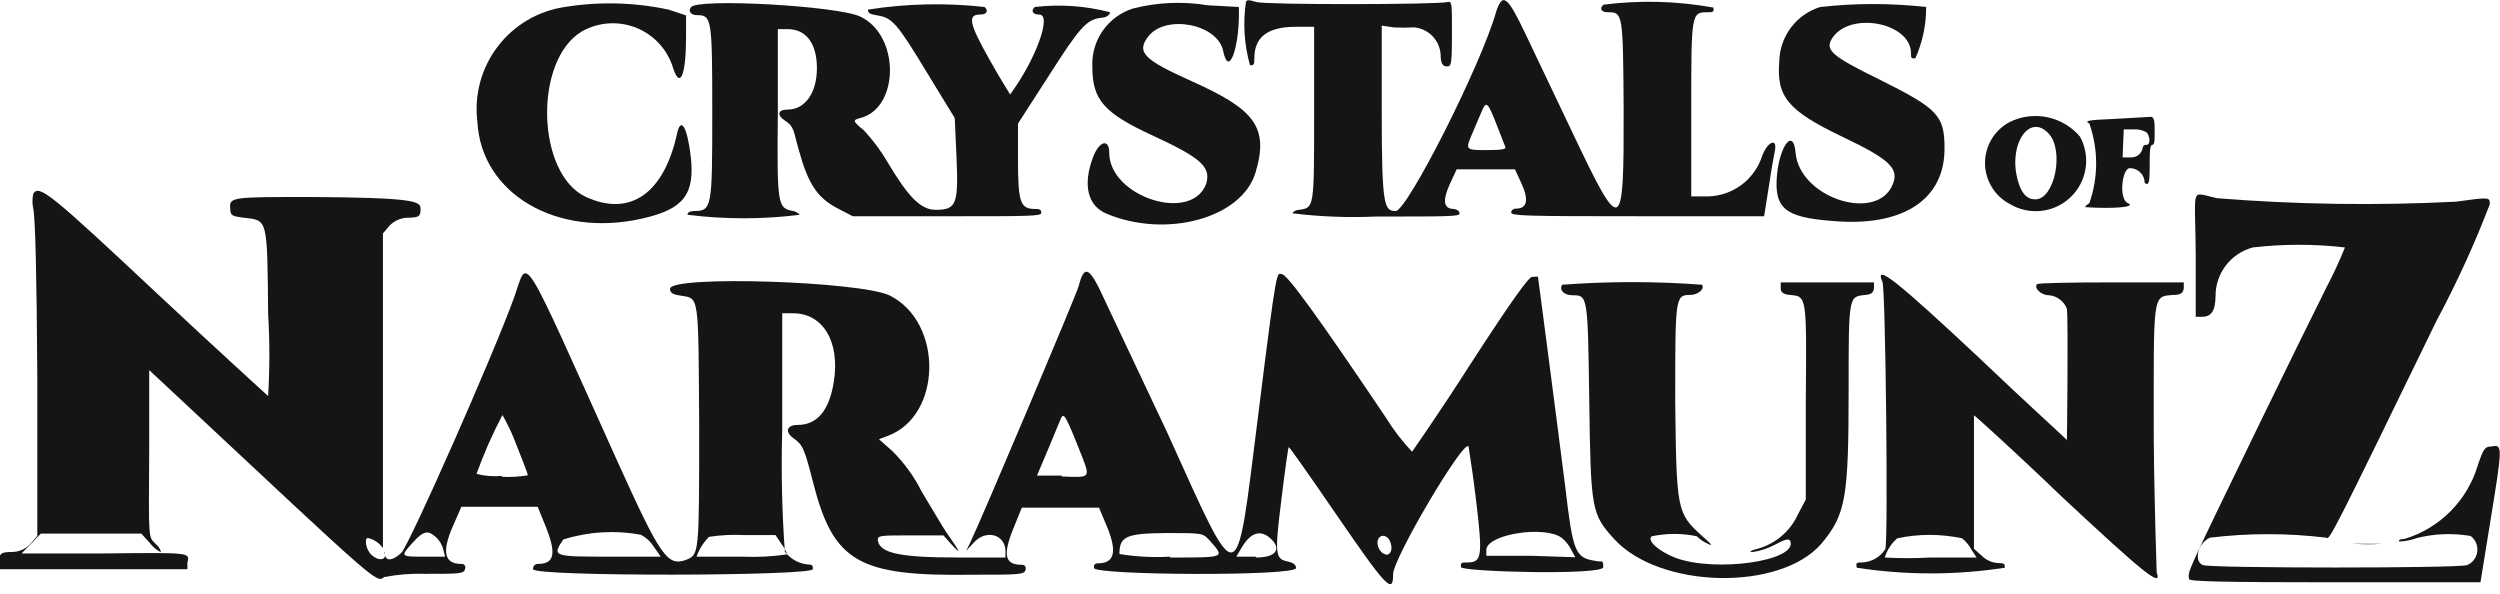
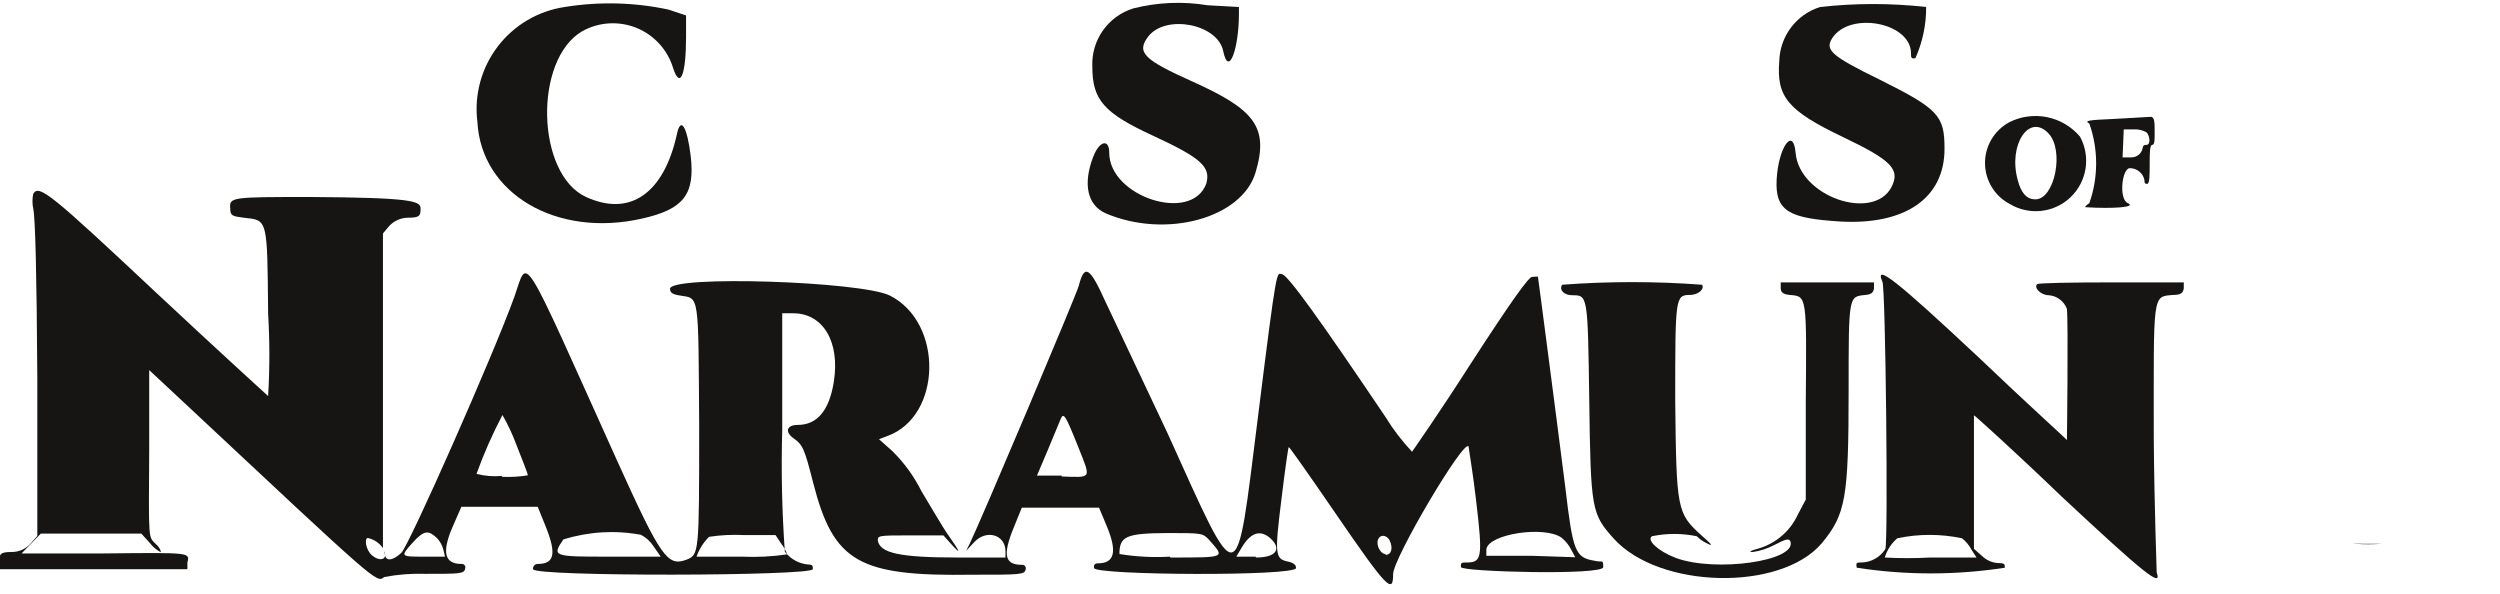
<svg xmlns="http://www.w3.org/2000/svg" width="160" height="38" viewBox="0 0 160 38" fill="none">
  <g clip-path="url(#clip0_268_3701)">
    <path d="M70.991 9.774C70.991 8.86 70.357 9.009 69.965 10.035C69.293 11.789 69.592 13.132 70.767 13.654C74.609 15.295 79.478 13.971 80.354 11.042C81.231 8.114 80.261 6.995 76.325 5.223C73.21 3.824 72.707 3.358 73.49 2.332C74.609 0.896 77.93 1.53 78.284 3.264C78.638 4.999 79.291 3.059 79.291 0.914V0.448L77.277 0.336C75.694 0.075 74.075 0.145 72.52 0.541C71.734 0.787 71.052 1.287 70.579 1.962C70.107 2.637 69.871 3.449 69.909 4.272C69.909 6.398 70.655 7.237 73.77 8.674C76.885 10.11 77.501 10.688 77.202 11.751C76.269 14.307 70.991 12.591 70.991 9.774Z" fill="#161514" />
    <path d="M133.719 7.908C134.298 9.556 134.298 11.352 133.719 13C133.514 13.131 133.402 13.261 133.476 13.261C135.211 13.373 136.778 13.261 136.181 13C135.584 12.739 135.808 10.762 136.311 10.762C136.531 10.762 136.744 10.838 136.914 10.978C137.085 11.117 137.201 11.311 137.244 11.527C137.244 11.657 137.244 11.769 137.412 11.769C137.58 11.769 137.58 11.228 137.58 10.52C137.58 9.811 137.58 9.27 137.748 9.27C137.916 9.27 137.897 8.859 137.897 8.356C137.897 7.852 137.897 7.442 137.617 7.479L135.323 7.61C133.607 7.684 133.383 7.722 133.719 7.908ZM135.92 8.281H136.554C136.84 8.262 137.125 8.327 137.375 8.468C137.598 8.692 137.654 9.27 137.375 9.27C137.095 9.27 137.169 9.438 137.076 9.643C137.017 9.775 136.92 9.886 136.797 9.963C136.674 10.039 136.531 10.077 136.386 10.072H135.845L135.92 8.281Z" fill="#161514" />
-     <path d="M100.611 8.43L97.627 2.163C96.47 -0.262 96.172 -0.486 95.761 0.727C94.791 4.178 90.054 13.504 89.326 13.504C88.599 13.504 88.431 13.243 88.431 7.237V1.641L89.196 1.753C89.637 1.777 90.079 1.777 90.52 1.753C90.957 1.795 91.365 1.991 91.672 2.305C91.979 2.619 92.166 3.031 92.199 3.469C92.199 4.103 92.348 4.252 92.609 4.252C92.87 4.252 92.926 4.178 92.926 2.163C92.926 0.149 92.926 0.074 92.628 0.13C92.124 0.298 81.007 0.316 80.411 0.13C79.814 -0.057 79.795 0.018 79.739 0.13C79.542 1.483 79.63 2.862 80 4.178C80.224 4.178 80.28 4.178 80.28 3.711C80.28 2.368 81.138 1.715 82.929 1.715H84.104V7.311C84.104 13.354 84.104 13.28 83.153 13.429C82.929 13.429 82.742 13.56 82.724 13.653C84.493 13.87 86.277 13.939 88.058 13.858C92.628 13.858 93.411 13.858 93.411 13.672C93.411 13.485 93.243 13.41 93.057 13.373C92.385 13.373 92.311 12.851 92.777 11.806L93.225 10.836H95.09H96.955L97.328 11.639C97.869 12.776 97.757 13.354 97.011 13.354C96.94 13.349 96.869 13.371 96.814 13.416C96.758 13.461 96.722 13.526 96.713 13.597C96.713 13.821 97.72 13.839 104.808 13.839H112.903L113.201 11.974C113.351 10.948 113.537 9.904 113.593 9.643C113.761 8.785 113.108 9.064 112.772 9.997C112.531 10.739 112.062 11.386 111.433 11.848C110.804 12.31 110.046 12.563 109.266 12.571H108.24V6.975C108.24 0.857 108.24 0.783 109.284 0.783C109.602 0.783 109.713 0.783 109.657 0.484C107.337 0.063 104.965 0 102.626 0.298C102.346 0.54 102.476 0.783 102.887 0.783C103.857 0.783 103.875 0.783 103.913 6.975C103.931 15.089 103.801 15.145 100.611 8.43ZM95.165 9.605C93.766 9.605 93.766 9.605 94.251 8.486L94.829 7.125C95.127 6.434 95.221 6.528 95.799 8.02L96.34 9.4C96.414 9.549 96.116 9.605 95.165 9.605Z" fill="#161514" />
    <path d="M128.627 13.056C129.234 13.42 129.944 13.575 130.647 13.496C131.351 13.417 132.009 13.109 132.52 12.619C133.031 12.129 133.367 11.485 133.476 10.785C133.585 10.085 133.46 9.369 133.122 8.747C132.583 8.109 131.845 7.67 131.026 7.501C130.208 7.331 129.356 7.442 128.608 7.815C128.133 8.069 127.736 8.447 127.459 8.91C127.183 9.373 127.038 9.902 127.04 10.441C127.042 10.98 127.191 11.508 127.47 11.969C127.75 12.43 128.15 12.806 128.627 13.056ZM131.107 8.542C132.133 9.624 131.499 12.758 130.268 12.758C129.709 12.758 129.354 12.366 129.13 11.508C128.515 9.251 129.876 7.218 131.107 8.542Z" fill="#161514" />
    <path d="M114.917 9.774C114.768 8.076 113.817 9.438 113.705 11.49C113.593 13.542 114.544 13.971 117.753 14.176C121.949 14.418 124.467 12.665 124.449 9.494C124.449 7.386 124.038 6.957 120.252 5.073C117.249 3.6 116.783 3.208 117.249 2.462C118.368 0.69 122.304 1.436 122.304 3.413C122.304 3.674 122.304 3.768 122.583 3.73C123.045 2.698 123.28 1.579 123.274 0.448C121.018 0.195 118.74 0.195 116.484 0.448C115.738 0.682 115.085 1.145 114.616 1.771C114.148 2.397 113.888 3.154 113.873 3.936C113.686 6.193 114.432 7.088 117.902 8.748C121.073 10.259 121.632 10.837 121.054 11.975C119.879 14.194 115.16 12.59 114.917 9.774Z" fill="#161514" />
    <path d="M102.047 35.887C100.816 35.681 100.667 35.327 100.182 31.205C99.828 28.351 99.455 25.609 99.082 22.681C98.709 19.752 98.429 17.757 98.429 17.719C98.429 17.682 98.261 17.719 98.056 17.719C97.85 17.719 96.843 19.081 94.101 23.315C92.124 26.411 90.371 28.911 90.371 28.911C89.731 28.23 89.162 27.487 88.674 26.691C84.402 20.349 82.406 17.589 82.052 17.551C81.698 17.514 81.754 16.693 80.504 26.728C79.068 38.106 79.403 38.05 74.684 27.642L70.73 19.267C69.723 17.048 69.406 16.88 69.033 18.316C68.846 18.969 62.877 33.089 62.075 34.767L61.833 35.252L62.336 34.712C63.12 33.854 64.351 34.208 64.351 35.29V35.681H61.31C57.58 35.681 56.33 35.402 56.181 34.6C56.181 34.283 56.181 34.264 58.252 34.264H60.378L60.863 34.805C61.534 35.551 61.478 35.364 60.676 34.227C60.303 33.704 59.539 32.361 58.979 31.447C58.503 30.493 57.873 29.623 57.114 28.873L56.256 28.109L56.797 27.904C60.285 26.635 60.397 20.648 56.946 18.913C55.081 17.999 42.882 17.607 42.882 18.484C42.882 18.727 43.031 18.838 43.516 18.913C44.766 19.118 44.691 18.671 44.747 27.232C44.747 35.514 44.747 35.495 43.908 35.831C42.714 36.26 42.285 35.644 39.506 29.508C33.22 15.574 33.817 16.451 32.922 18.988C31.579 22.718 26.169 34.935 25.684 35.383C25.2 35.831 24.752 35.961 24.64 35.551C24.528 35.141 24.64 35.271 24.64 35.551C24.64 35.831 24.248 35.905 23.819 35.551C23.39 35.197 23.316 34.432 23.54 34.432C23.935 34.516 24.282 34.75 24.509 35.085C24.509 35.234 24.509 30.776 24.509 25.199V14.94L24.901 14.474C25.055 14.305 25.242 14.17 25.451 14.077C25.66 13.984 25.885 13.935 26.113 13.933C26.878 13.933 26.916 13.802 26.916 13.336C26.916 12.87 26.375 12.646 19.865 12.608C14.81 12.608 14.661 12.608 14.736 13.355C14.736 13.802 14.866 13.84 15.594 13.933C17.142 14.101 17.104 13.933 17.16 20.088C17.265 21.84 17.265 23.596 17.16 25.348C17.16 25.348 13.896 22.382 10.091 18.82C3.208 12.366 2.5 11.788 2.127 12.403C2.061 12.717 2.061 13.041 2.127 13.355C2.257 13.896 2.35 17.589 2.388 24.229V34.301L1.977 34.767C1.827 34.942 1.641 35.083 1.432 35.179C1.223 35.276 0.995 35.326 0.765 35.327C0 35.327 -0.037 35.458 -0.037 35.924V36.428H5.969H11.994V35.999C12.162 35.346 12.199 35.364 6.622 35.42H1.38L1.996 34.786L2.612 34.152H5.838H9.047L9.588 34.749C9.777 34.998 10.019 35.202 10.296 35.346C10.296 35.346 10.296 35.122 10.017 34.861C9.476 34.301 9.513 34.861 9.55 28.556V23.688L11.751 25.74C24.23 37.416 24.099 37.323 24.584 36.931C25.457 36.765 26.345 36.696 27.233 36.726C29.434 36.726 29.713 36.726 29.769 36.39C29.783 36.354 29.786 36.315 29.78 36.276C29.774 36.238 29.757 36.202 29.733 36.172C29.709 36.142 29.677 36.119 29.64 36.105C29.604 36.091 29.565 36.086 29.527 36.092C28.426 36.092 28.259 35.308 29.005 33.63L29.527 32.436H34.414L34.936 33.723C35.626 35.458 35.477 36.092 34.414 36.092C34.371 36.092 34.329 36.1 34.29 36.117C34.251 36.135 34.217 36.16 34.188 36.192C34.16 36.224 34.139 36.261 34.126 36.302C34.114 36.343 34.11 36.385 34.115 36.428C34.115 36.913 51.928 36.875 52.022 36.428C52.022 36.222 52.022 36.129 51.723 36.129C51.431 36.104 51.148 36.017 50.891 35.876C50.634 35.735 50.409 35.541 50.231 35.308C50.044 32.714 49.988 30.112 50.063 27.512V20.051H50.772C52.637 20.051 53.775 21.823 53.365 24.434C53.066 26.299 52.283 27.195 51.052 27.195C50.343 27.195 50.212 27.642 50.791 28.053C51.369 28.463 51.481 28.687 52.04 30.888C53.346 35.98 54.931 36.894 62.262 36.782C65.265 36.782 65.582 36.782 65.638 36.446C65.651 36.41 65.655 36.371 65.648 36.332C65.642 36.294 65.626 36.258 65.601 36.228C65.577 36.198 65.545 36.175 65.509 36.161C65.473 36.147 65.434 36.142 65.395 36.148C64.295 36.148 64.164 35.514 64.873 33.779L65.395 32.492H67.876H70.338L70.823 33.648C71.513 35.29 71.346 36.054 70.264 36.054C70.058 36.054 69.984 36.166 70.021 36.353C70.021 36.819 82.947 36.894 82.947 36.353C82.947 36.148 82.779 36.017 82.444 35.943C81.604 35.775 81.567 35.514 82.015 31.932C82.239 30.067 82.444 28.631 82.481 28.612C82.518 28.594 83.843 30.477 85.428 32.79C88.804 37.715 89.159 38.032 89.159 36.745C89.159 35.737 93.71 28.034 93.99 28.575C93.99 28.687 94.269 30.254 94.474 32.063C94.903 35.681 94.847 35.999 93.859 35.999C93.561 35.999 93.467 35.999 93.504 36.297C93.542 36.596 102.607 36.838 102.607 36.297C102.607 35.756 102.551 36.017 102.047 35.887ZM27.139 35.626C25.628 35.626 25.61 35.626 26.393 34.749C27.177 33.872 27.438 33.965 27.941 34.413C28.147 34.62 28.295 34.877 28.37 35.159L28.482 35.626H27.139ZM32.12 30.459C31.575 30.51 31.026 30.465 30.497 30.328C30.962 29.035 31.517 27.776 32.157 26.561C32.5 27.157 32.793 27.781 33.033 28.426C33.444 29.489 33.78 30.291 33.78 30.422C33.231 30.511 32.675 30.542 32.12 30.515V30.459ZM39.021 35.626C35.44 35.626 35.291 35.626 36.055 34.525C37.66 34.022 39.363 33.919 41.017 34.227C41.344 34.394 41.621 34.645 41.819 34.954L42.285 35.626H39.021ZM50.399 35.476C49.436 35.62 48.462 35.67 47.489 35.626C45.885 35.626 44.579 35.626 44.579 35.626C44.746 35.147 45.021 34.713 45.381 34.357C46.128 34.242 46.884 34.205 47.638 34.245H49.634L50.007 34.805C50.176 35.025 50.309 35.27 50.399 35.532V35.476ZM67.951 30.44H66.365L67.037 28.855L67.858 26.878C68.063 26.355 68.156 26.486 68.995 28.575C69.835 30.701 69.909 30.552 67.951 30.496V30.44ZM74.889 35.626C73.805 35.688 72.716 35.632 71.644 35.458C71.644 34.32 72.073 34.133 74.684 34.115C76.978 34.115 76.978 34.115 77.407 34.581C78.396 35.7 78.489 35.681 74.889 35.681V35.626ZM80.373 35.626H79.124L79.478 35.029C80.056 34.059 80.69 33.872 81.343 34.488C81.996 35.103 81.735 35.681 80.373 35.681V35.626ZM88.674 35.458C88.356 35.458 88.058 34.898 88.189 34.544C88.319 34.189 88.711 34.227 88.916 34.544C89.196 35.103 89.028 35.514 88.674 35.514V35.458ZM98 35.57H95.127V35.159C95.239 34.171 98.858 33.63 99.94 34.413C100.197 34.621 100.407 34.882 100.555 35.178L100.816 35.663L98 35.57Z" fill="#161514" />
    <path d="M119.935 18.447V18.074H113.966V18.447C113.966 18.727 114.153 18.839 114.544 18.876C115.645 18.969 115.626 18.876 115.57 25.74V31.97L115.067 32.921C114.828 33.444 114.48 33.91 114.045 34.286C113.611 34.663 113.1 34.941 112.549 35.103C111.989 35.253 111.877 35.327 112.194 35.327C112.67 35.255 113.13 35.104 113.556 34.88C114.302 34.488 114.489 34.451 114.582 34.637C115.048 35.906 109.769 36.652 107.233 35.7C106.114 35.271 105.368 34.562 105.722 34.32C106.669 34.123 107.647 34.123 108.594 34.32C108.779 34.504 108.994 34.655 109.229 34.768C109.658 34.992 109.602 34.88 108.893 34.264C107.326 32.846 107.289 32.623 107.214 25.647C107.214 19.044 107.214 18.876 108.165 18.876C108.669 18.876 109.117 18.503 108.93 18.223C105.95 17.999 102.957 17.999 99.977 18.223C99.772 18.559 100.089 18.895 100.63 18.895C101.618 18.895 101.618 18.895 101.712 25.609C101.805 32.641 101.861 32.884 103.278 34.469C106.188 37.696 113.929 37.864 116.578 34.786C118.126 32.921 118.312 31.895 118.312 24.956C118.312 18.857 118.312 18.988 119.394 18.876C119.767 18.839 119.898 18.727 119.935 18.447Z" fill="#161514" />
-     <path d="M159.459 28.575C159.03 28.575 158.937 28.724 158.582 29.769C158.253 30.881 157.653 31.895 156.836 32.718C156.019 33.542 155.01 34.15 153.901 34.488C153.546 34.488 153.416 34.656 153.621 34.656C153.984 34.633 154.343 34.558 154.684 34.432C155.807 34.152 156.975 34.108 158.116 34.301C158.269 34.415 158.39 34.567 158.465 34.742C158.54 34.918 158.568 35.11 158.545 35.299C158.523 35.488 158.45 35.668 158.336 35.821C158.221 35.973 158.068 36.093 157.892 36.167C157.333 36.372 141.553 36.372 140.993 36.167C140.434 35.962 140.564 34.861 141.422 34.413C143.9 34.111 146.405 34.111 148.883 34.413C149.07 34.619 149.294 34.19 155.934 20.536C157.226 18.122 158.366 15.631 159.347 13.075C159.347 12.609 159.347 12.609 157.184 12.907C152.08 13.167 146.964 13.092 141.87 12.683C140.639 12.366 140.639 12.366 140.527 12.683C140.415 13.001 140.527 14.549 140.527 16.544V20.275H140.937C141.497 20.275 141.777 19.921 141.795 18.988C141.784 18.271 142.013 17.572 142.446 17C142.878 16.429 143.49 16.019 144.183 15.836C146.141 15.61 148.119 15.61 150.077 15.836C149.729 16.701 149.337 17.547 148.902 18.372C148.249 19.678 146.365 23.502 144.724 26.878C139.781 37.081 140.042 36.484 140.098 37.062C140.098 37.211 142.112 37.267 149.424 37.267H158.75L159.403 33.238C160.168 28.538 160.168 28.426 159.459 28.575Z" fill="#161514" />
    <path d="M130.38 18.186C130.138 18.409 130.623 18.894 131.108 18.894C131.367 18.911 131.617 19.002 131.825 19.158C132.034 19.314 132.193 19.527 132.283 19.771C132.376 20.722 132.283 28.202 132.283 28.165C132.283 28.127 129.671 25.777 126.687 22.923C121.39 17.962 119.935 16.805 120.476 18.036C120.681 18.503 120.849 34.693 120.662 35.141C120.499 35.395 120.276 35.607 120.013 35.756C119.75 35.906 119.454 35.989 119.151 35.998C118.834 35.998 118.76 35.998 118.834 36.334C121.974 36.819 125.17 36.819 128.31 36.334C128.31 36.11 128.31 36.036 127.862 36.036C127.484 36.009 127.128 35.85 126.855 35.588L126.333 35.122V30.869C126.333 28.538 126.333 26.616 126.333 26.579C126.333 26.542 128.925 28.873 131.928 31.764C137.226 36.707 138.401 37.658 138.028 36.633C138.028 36.428 137.878 32.548 137.841 28.034C137.841 18.708 137.729 18.988 139.091 18.876C139.576 18.876 139.725 18.745 139.762 18.447V18.073H135.043C132.618 18.073 130.436 18.111 130.38 18.186ZM126.5 35.681H123.535C122.566 35.735 121.594 35.735 120.625 35.681C120.77 35.203 121.048 34.776 121.427 34.45C122.792 34.161 124.203 34.161 125.568 34.45C125.824 34.652 126.034 34.907 126.183 35.196L126.5 35.681Z" fill="#161514" />
    <path d="M41.091 13.989C43.758 13.392 44.486 12.44 44.206 9.997C43.982 8.132 43.572 7.423 43.329 8.561C42.49 12.384 40.326 13.895 37.51 12.608C34.32 11.153 34.134 3.823 37.267 1.995C37.796 1.702 38.383 1.532 38.986 1.496C39.589 1.461 40.192 1.562 40.751 1.791C41.309 2.02 41.809 2.372 42.214 2.821C42.618 3.269 42.917 3.803 43.087 4.382C43.535 5.725 43.908 4.774 43.908 2.349V0.988L42.788 0.615C40.605 0.147 38.353 0.09 36.148 0.447C34.44 0.697 32.898 1.606 31.852 2.98C30.805 4.354 30.339 6.083 30.553 7.796C30.795 12.384 35.607 15.238 41.091 13.989Z" fill="#161514" />
-     <path d="M44.597 0.97C45.548 0.97 45.585 1.137 45.585 7.199C45.585 13.261 45.567 13.504 44.429 13.504C44.168 13.504 44 13.597 44 13.746C46.384 14.045 48.797 14.045 51.181 13.746C51.181 13.746 51.013 13.541 50.752 13.504C49.764 13.318 49.726 13.15 49.782 7.218V1.865H50.416C51.592 1.865 52.282 2.779 52.282 4.364C52.282 5.95 51.517 7.013 50.416 7.013C49.764 7.013 49.689 7.367 50.267 7.74C50.845 8.113 50.771 8.393 51.125 9.606C51.722 11.788 52.319 12.665 53.606 13.336L54.576 13.84H60.619C65.972 13.84 66.644 13.84 66.644 13.616C66.644 13.392 66.495 13.373 66.234 13.373C65.301 13.373 65.152 12.944 65.152 10.24V7.908L67.11 4.868C69.125 1.716 69.535 1.249 70.486 1.137C70.822 1.137 71.046 0.914 71.046 0.783C69.477 0.373 67.845 0.259 66.234 0.447C65.954 0.69 66.084 0.932 66.513 0.932C67.353 0.932 66.252 3.879 64.648 6.043C64.648 6.043 64.033 5.073 63.343 3.842C62.018 1.492 61.906 0.932 62.727 0.932C63.156 0.932 63.286 0.69 63.007 0.447C60.523 0.17 58.014 0.226 55.546 0.615C55.546 0.82 55.658 0.914 56.161 0.988C57.113 1.137 57.43 1.511 59.37 4.719L61.104 7.554L61.216 10.053C61.347 13.056 61.216 13.429 59.892 13.429C58.941 13.429 58.157 12.646 56.833 10.426C56.401 9.682 55.888 8.987 55.303 8.356C54.557 7.74 54.557 7.684 55.061 7.554C57.56 6.92 57.616 2.275 55.061 1.063C53.643 0.373 44.578 -0.131 44.224 0.466C44.019 0.708 44.224 0.97 44.597 0.97Z" fill="#161514" />
    <path fill-rule="evenodd" clip-rule="evenodd" d="M150.748 34.805C151.301 34.842 151.855 34.842 152.408 34.805C152.837 34.805 152.408 34.805 151.531 34.805C150.655 34.805 150.338 34.768 150.748 34.805Z" fill="#161514" />
  </g>
  <defs>
    <clipPath id="clip0_268_3701">
      <rect width="160" height="37.379" fill="white" />
    </clipPath>
  </defs>
</svg>